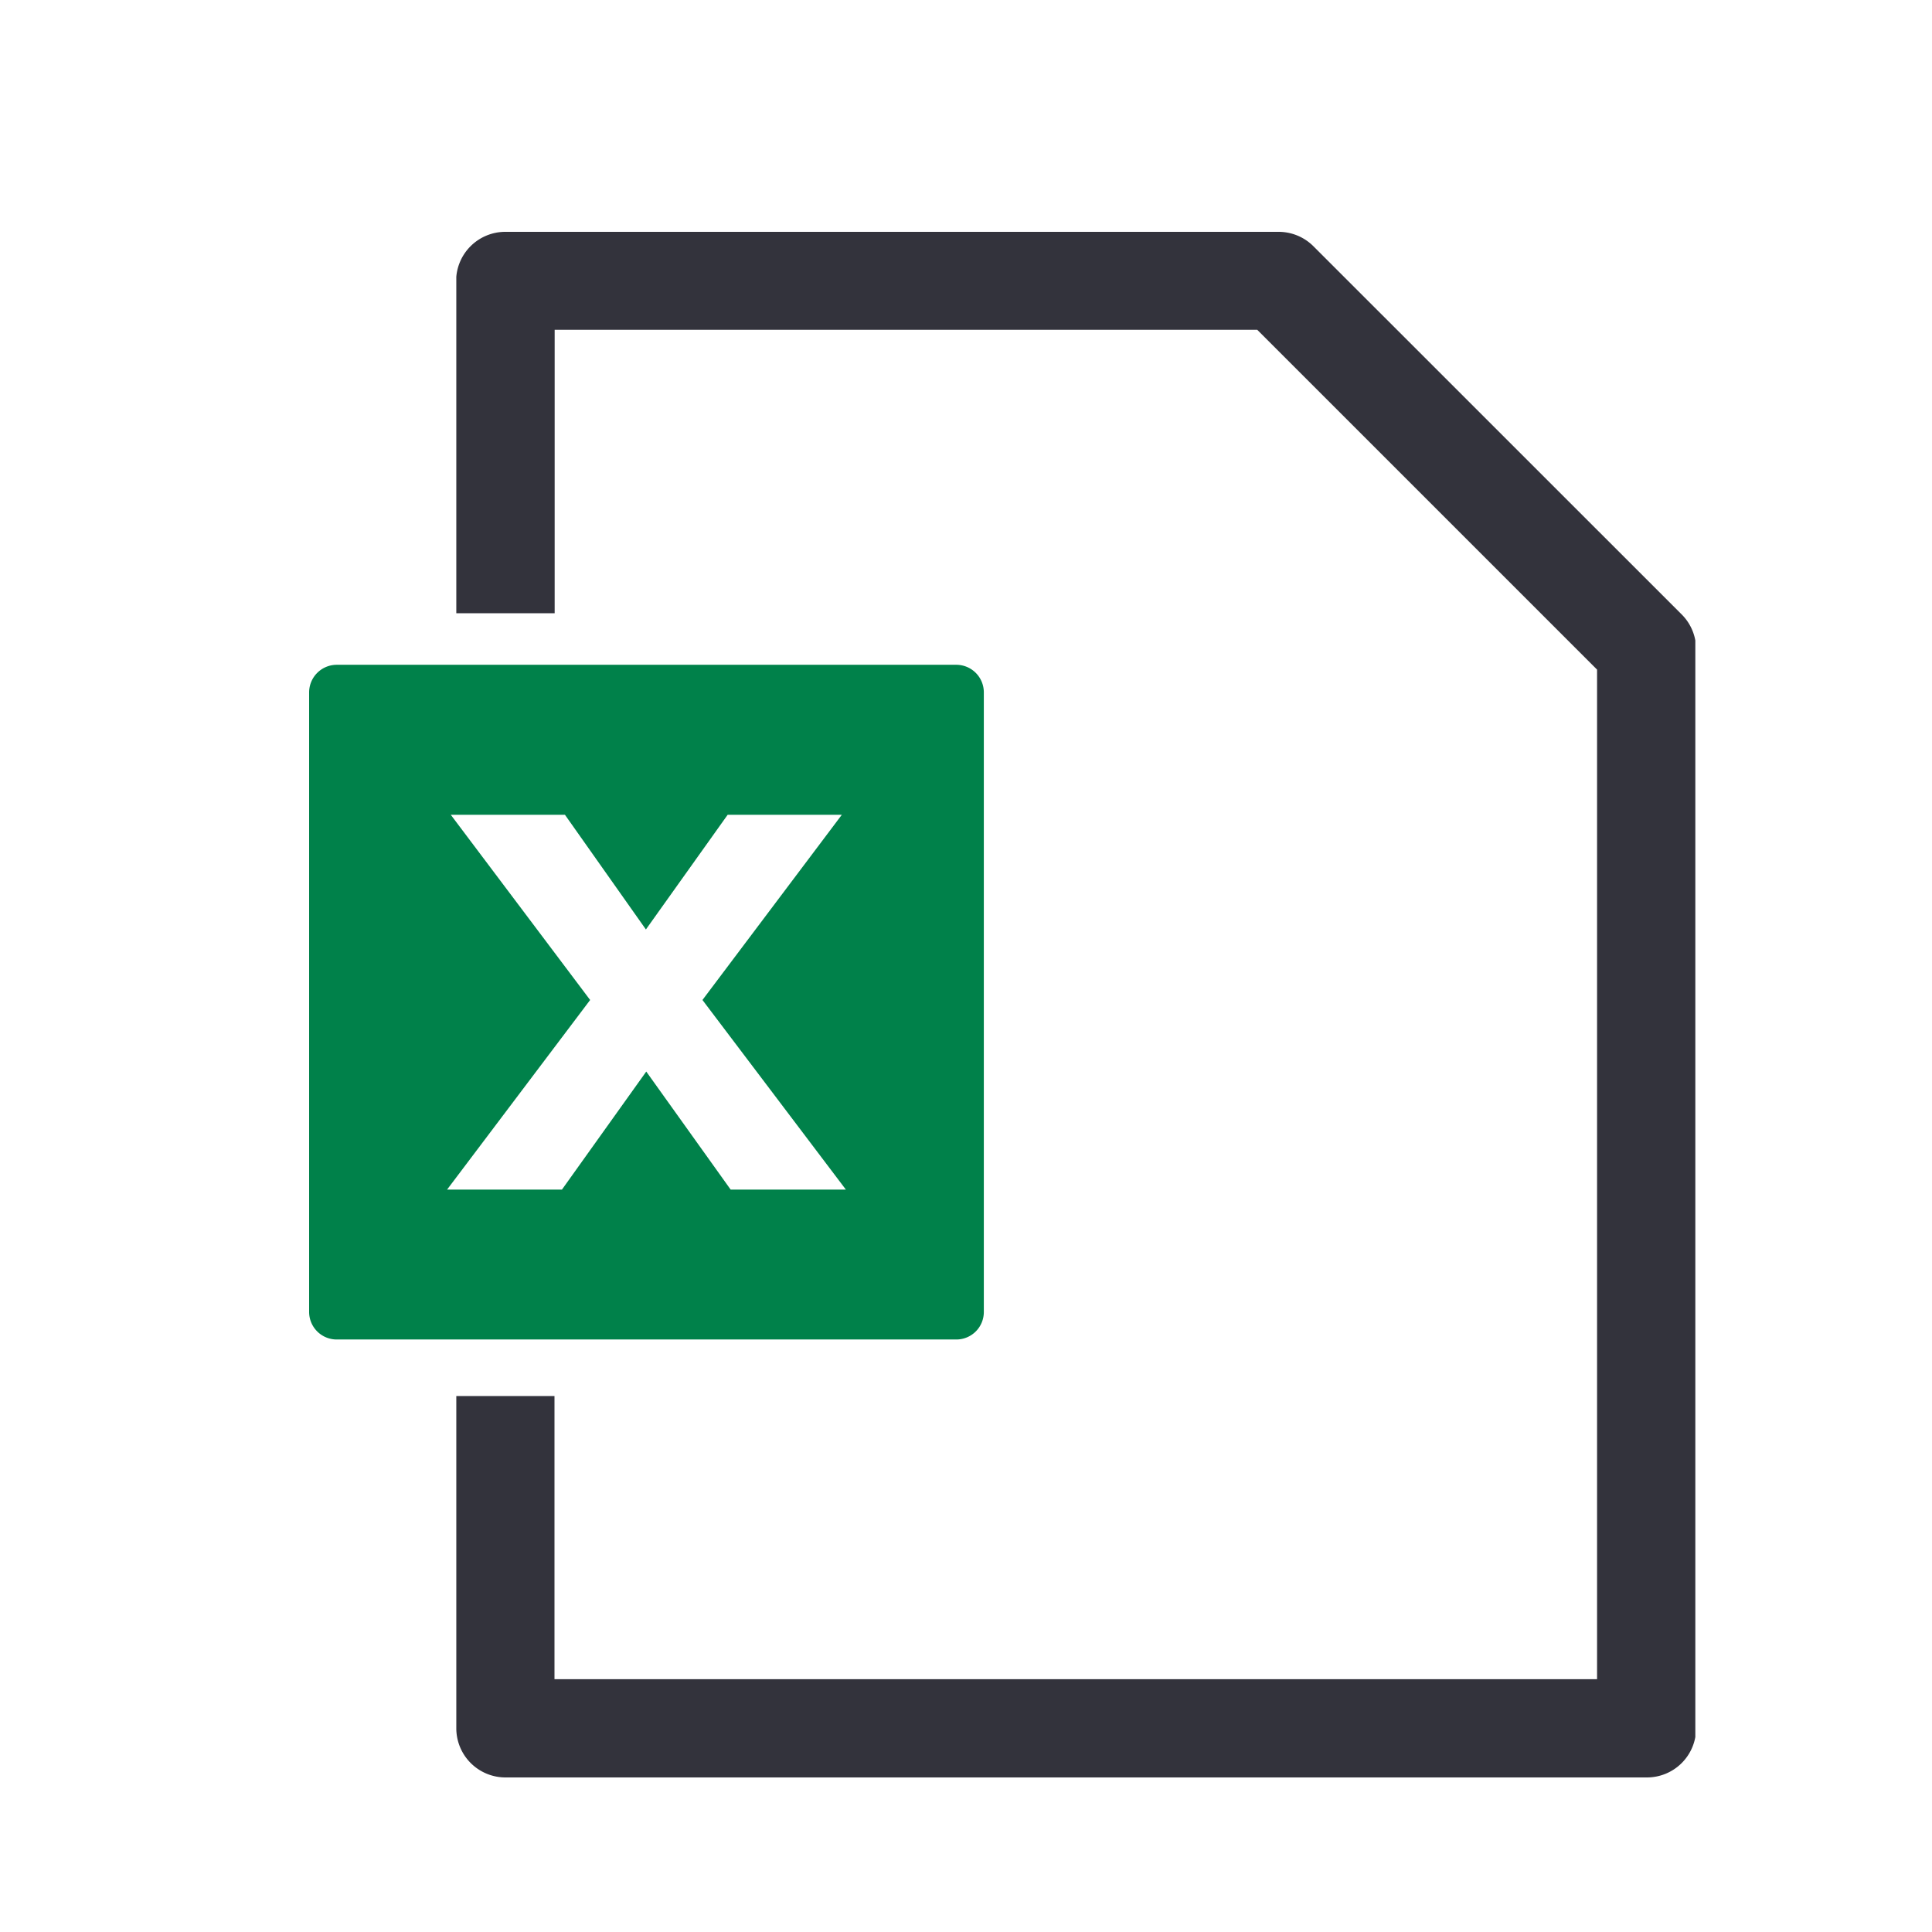
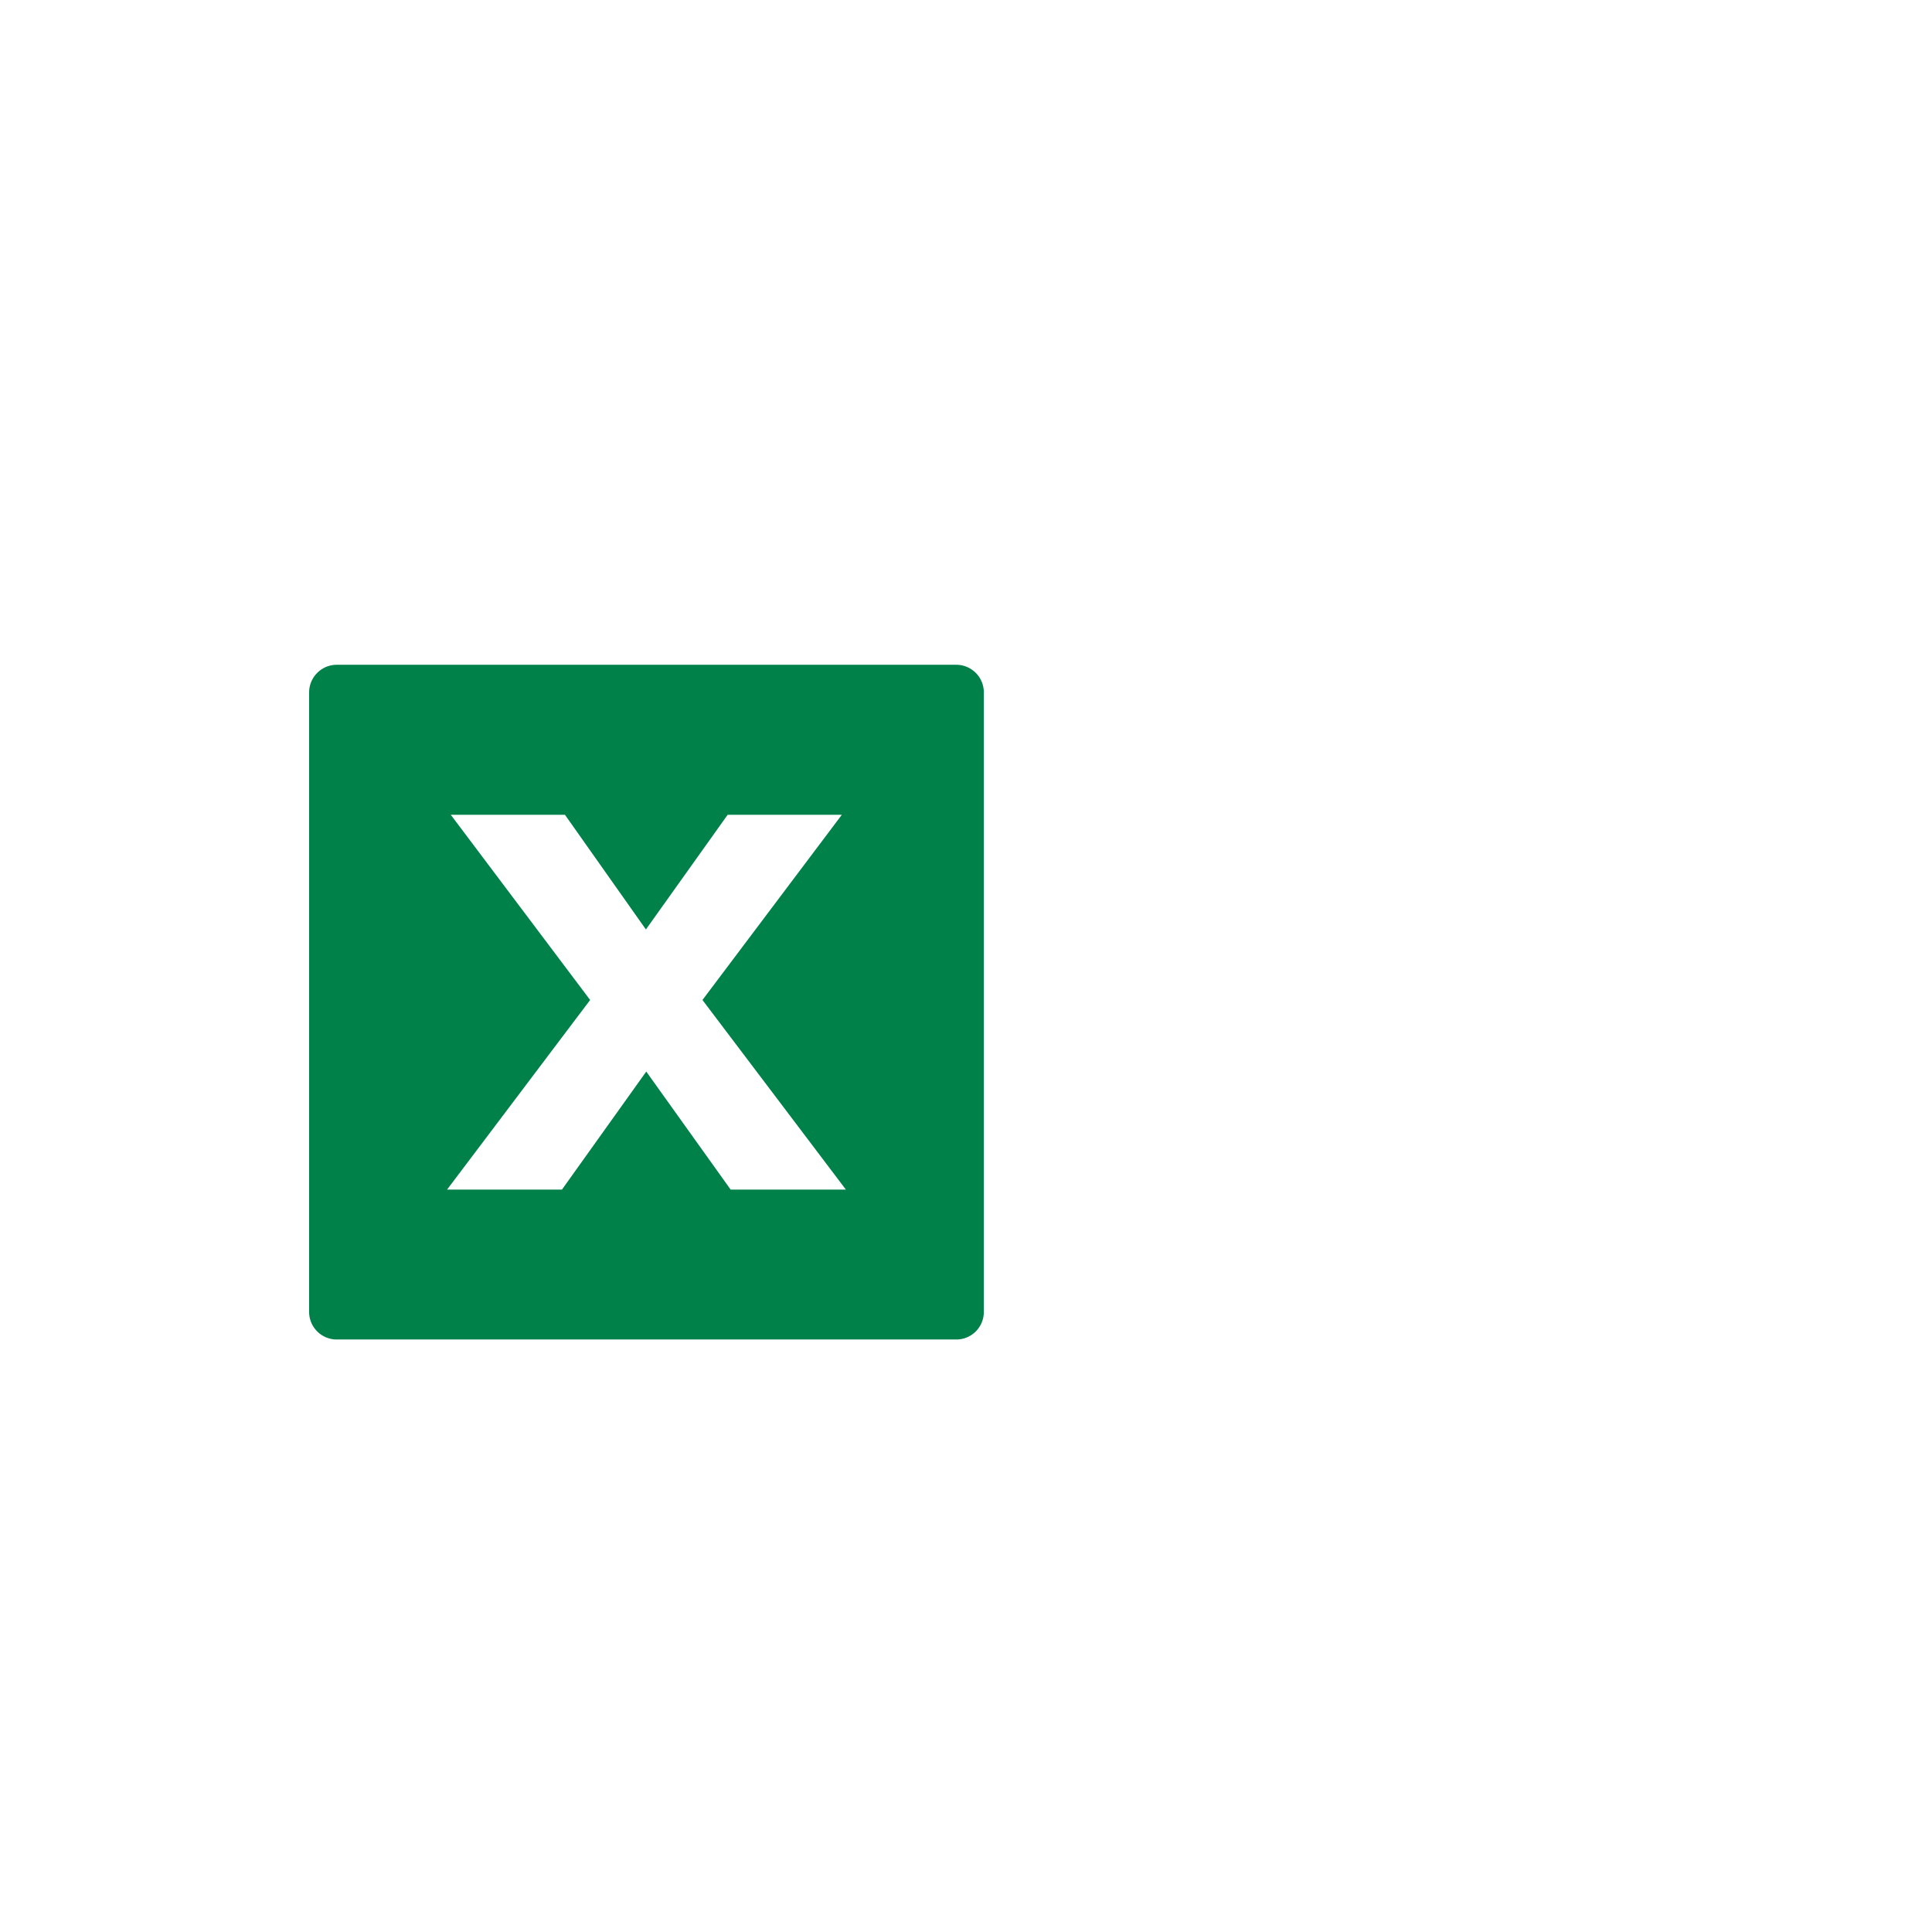
<svg xmlns="http://www.w3.org/2000/svg" id="excel_icon" width="22" height="22" viewBox="0 0 22 22">
  <defs>
    <clipPath id="clip-path">
      <rect id="長方形_268316" data-name="長方形 268316" width="22" height="22" fill="#fff" stroke="#707070" stroke-width="1" />
    </clipPath>
    <clipPath id="clip-path-2">
-       <rect id="長方形_268284" data-name="長方形 268284" width="14.109" height="17.6" fill="#33333c" />
-     </clipPath>
+       </clipPath>
    <clipPath id="clip-path-3">
      <rect id="長方形_268285" data-name="長方形 268285" width="15.786" height="17.6" fill="#14874a" />
    </clipPath>
  </defs>
  <g id="マスクグループ_53841" data-name="マスクグループ 53841" clip-path="url(#clip-path)">
    <g id="グループ_126458" data-name="グループ 126458" transform="translate(3.52 2.64)">
      <g id="グループ_126469" data-name="グループ 126469" transform="translate(1.676 0)">
        <g id="グループ_126468" data-name="グループ 126468" clip-path="url(#clip-path-2)">
          <path id="パス_143435" data-name="パス 143435" d="M15.152,17.6H2.162a.56.56,0,0,1-.56-.56V13.257H2.72v3.224H14.592V4.985l-3.87-3.87h-8V4.343H1.6V.56A.56.56,0,0,1,2.162,0h8.8a.56.56,0,0,1,.4.164l4.194,4.193a.56.56,0,0,1,.164.4V17.04a.56.56,0,0,1-.56.56" transform="translate(-1.602 0)" fill="#33333c" />
        </g>
      </g>
      <g id="グループ_126471" data-name="グループ 126471" transform="translate(0 0)">
        <g id="グループ_126470" data-name="グループ 126470" clip-path="url(#clip-path-3)">
          <path id="パス_143436" data-name="パス 143436" d="M7.369,4.713H.314A.315.315,0,0,0,0,5.028v7.054a.314.314,0,0,0,.314.314H7.369a.313.313,0,0,0,.314-.314V5.028a.314.314,0,0,0-.314-.315M4.8,10.689,3.839,9.345l-.96,1.344H1.571L3.2,8.53,1.613,6.421h1.3l.922,1.306.931-1.306h1.3L4.479,8.53l1.633,2.159Z" transform="translate(0 0.217)" fill="#00814a" />
        </g>
      </g>
    </g>
  </g>
</svg>